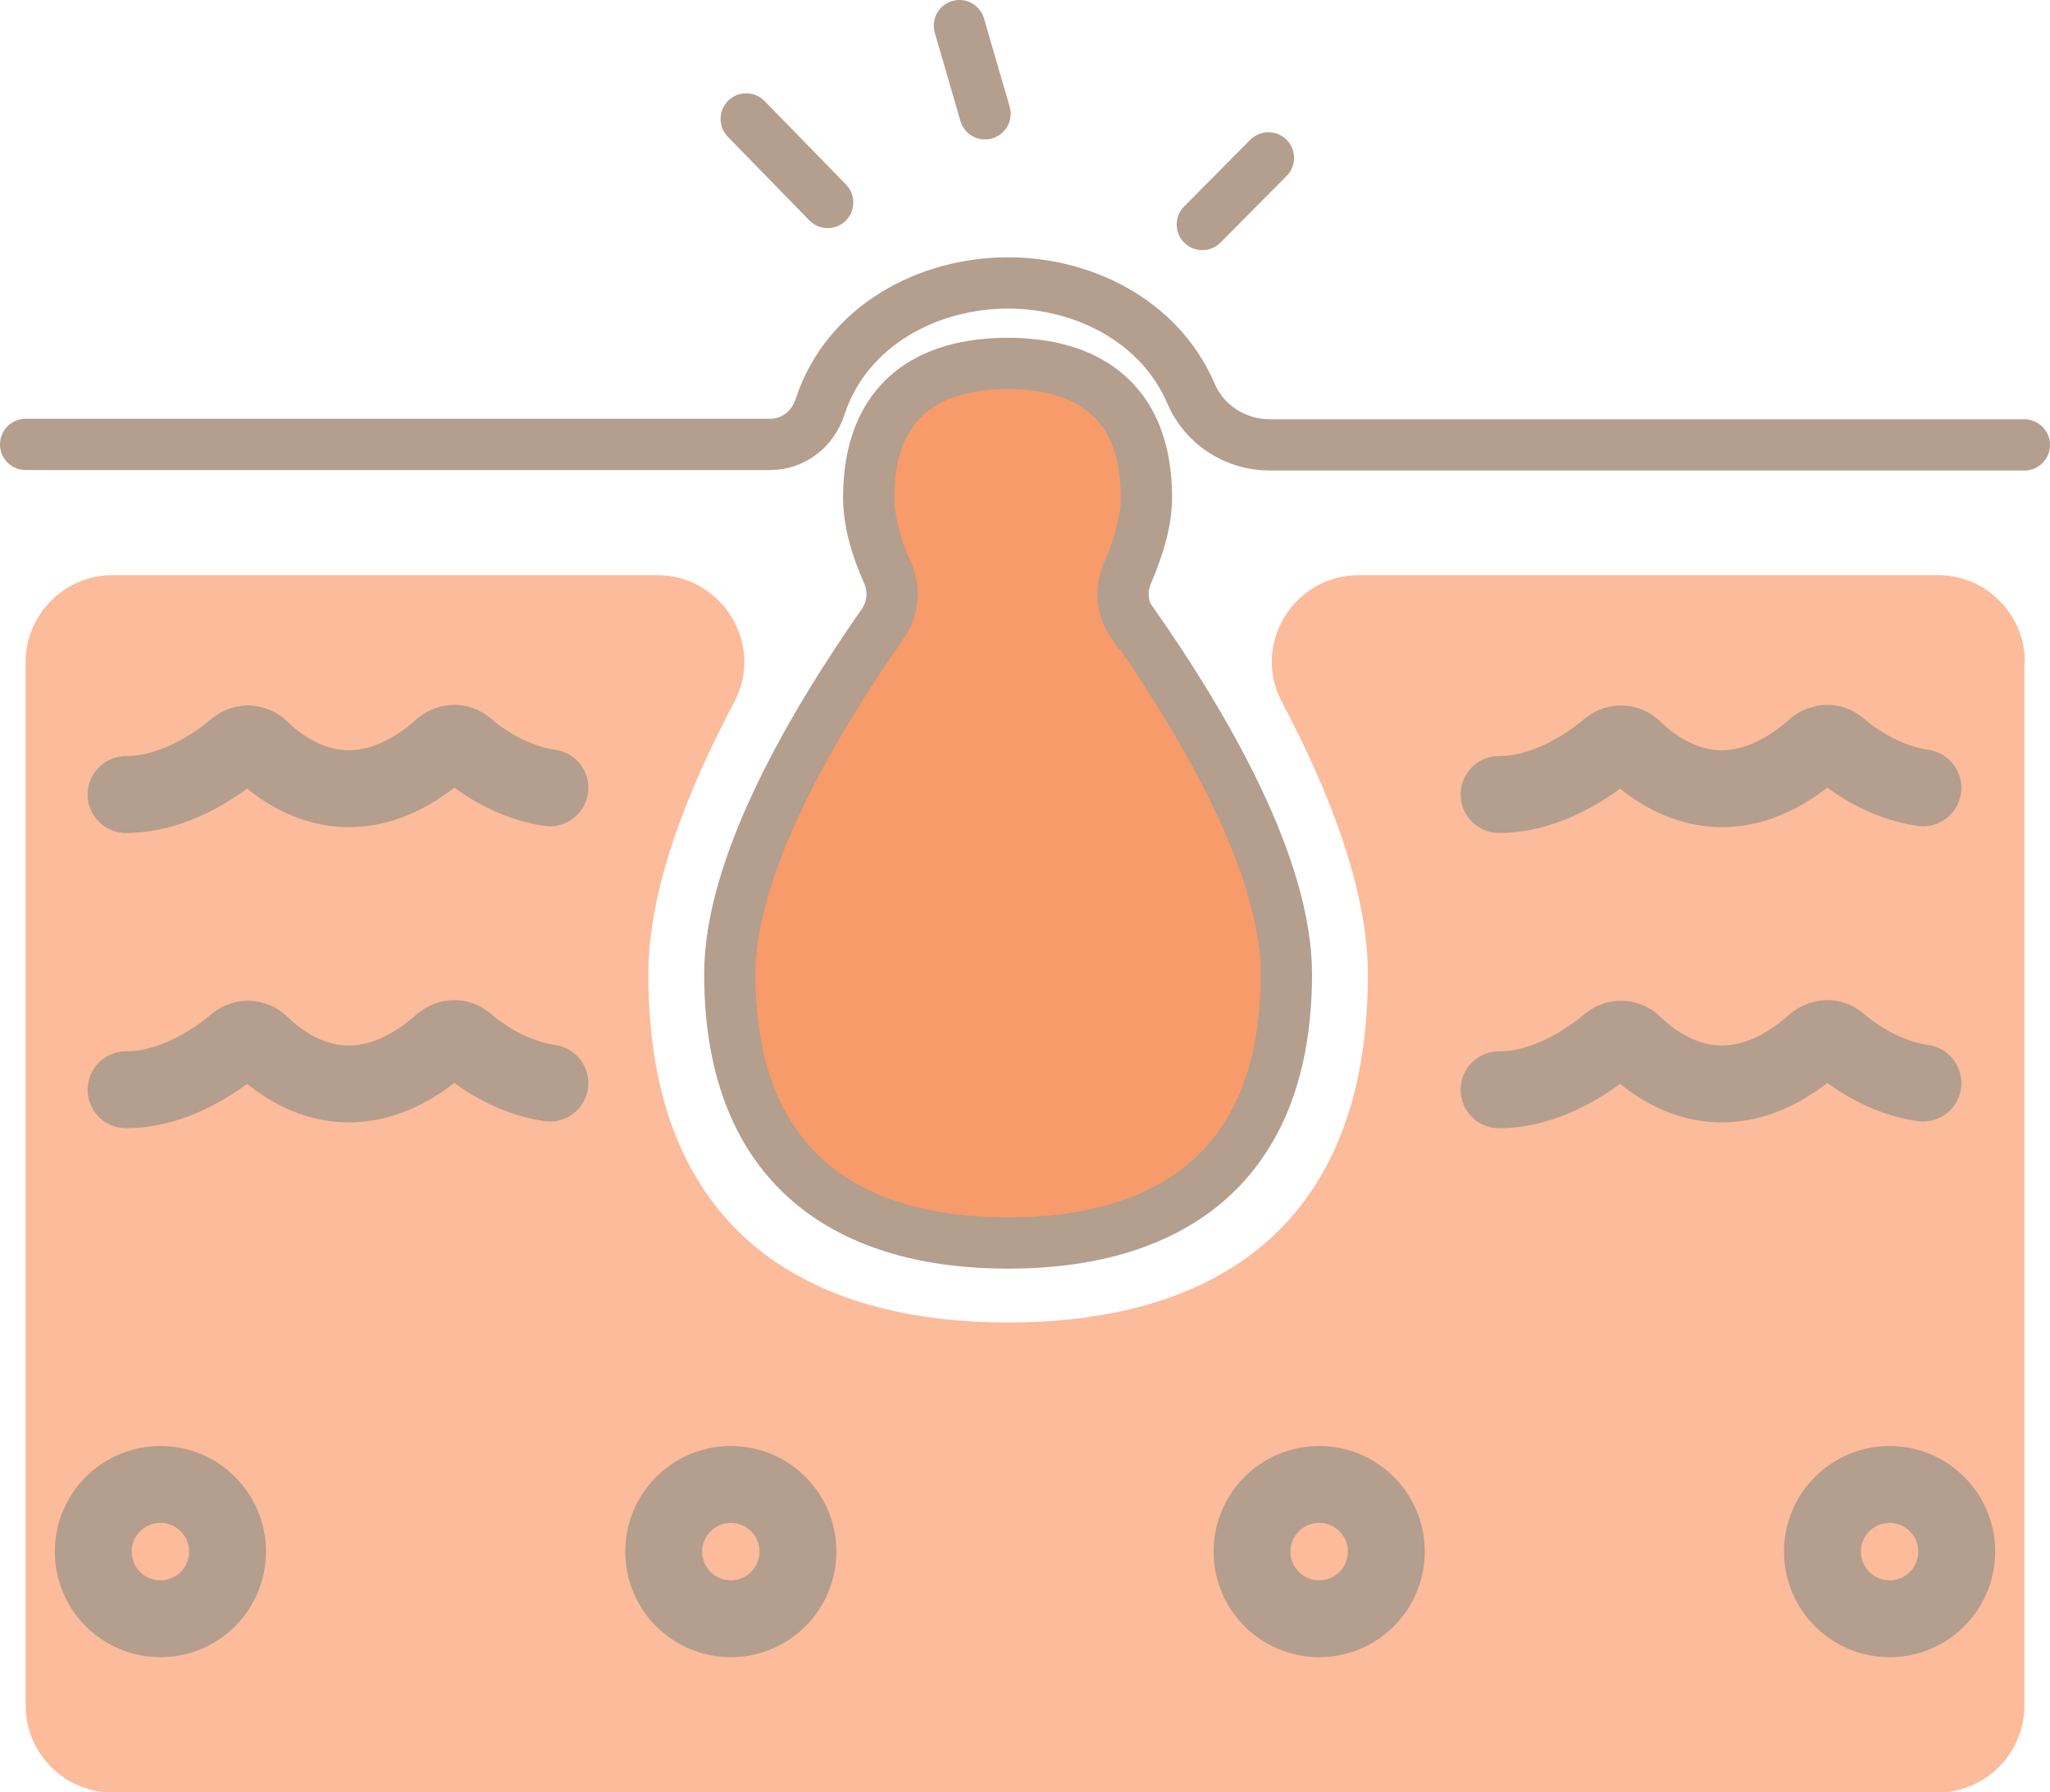
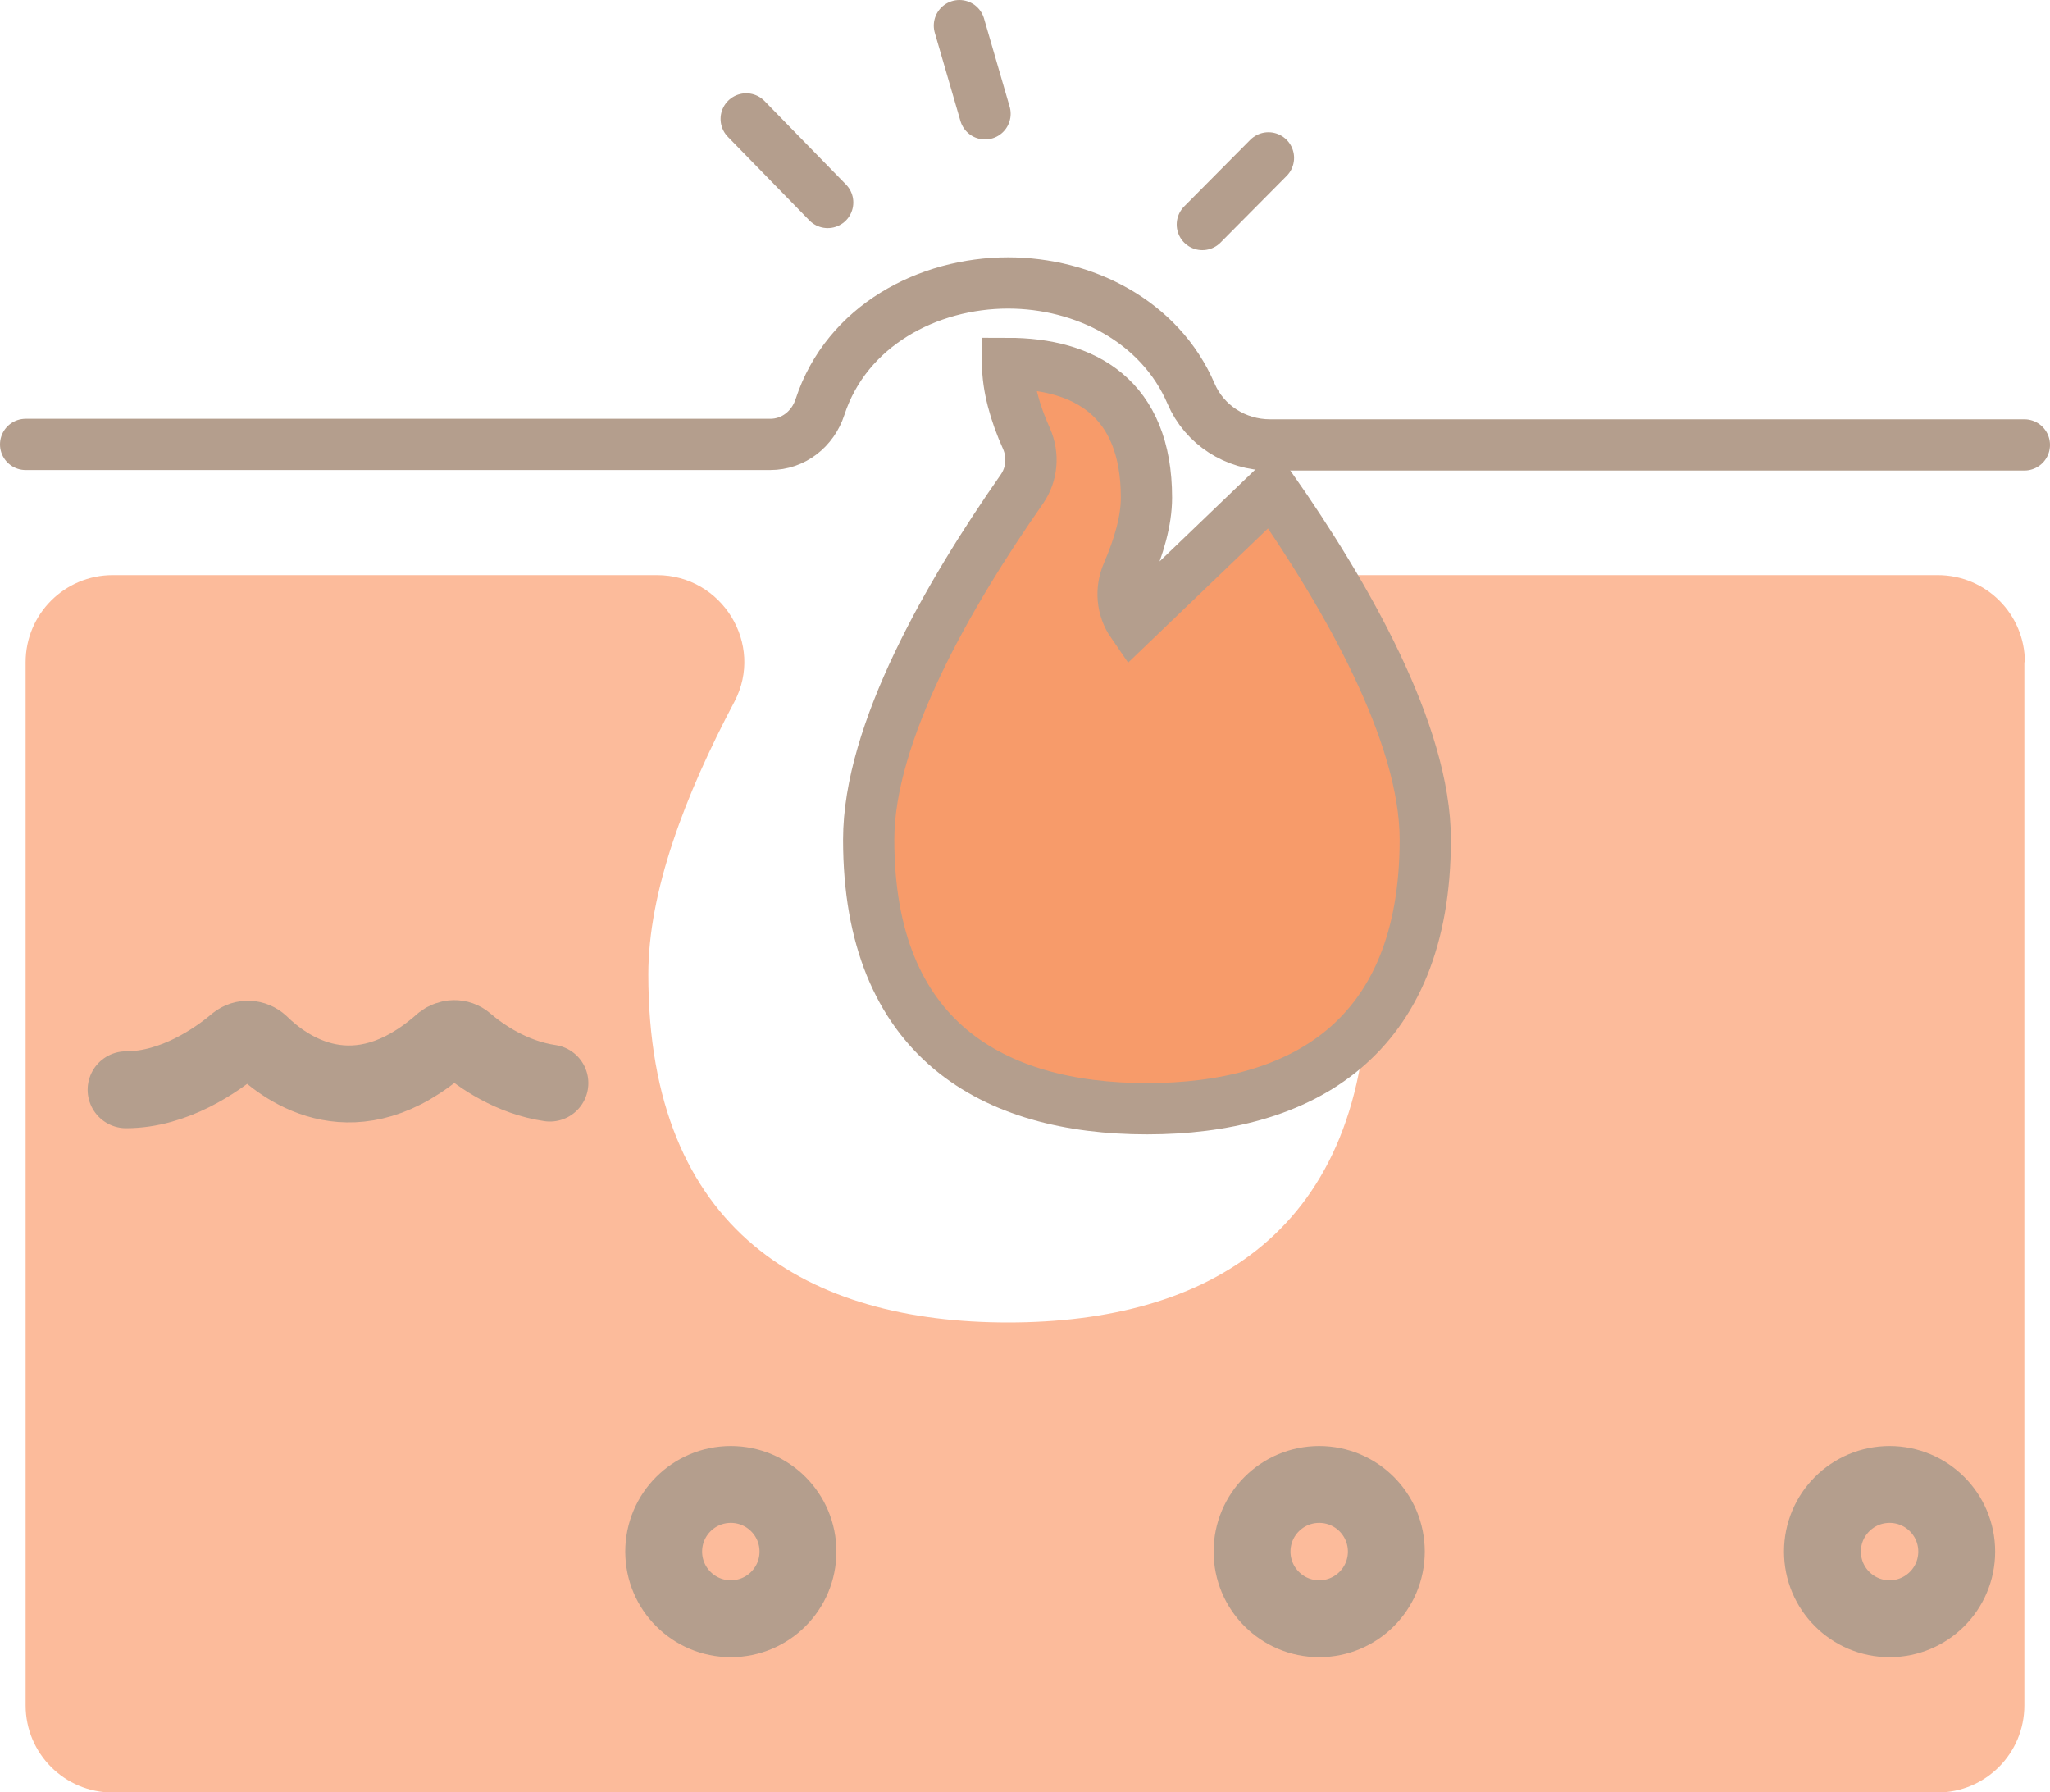
<svg xmlns="http://www.w3.org/2000/svg" id="Layer_1" data-name="Layer 1" viewBox="0 0 40 34.96">
  <defs>
    <style>
      .cls-1 {
        fill: #fcbb9b;
        stroke-width: 0px;
      }

      .cls-2, .cls-3, .cls-4 {
        stroke: #b49e8d;
      }

      .cls-2, .cls-4 {
        fill: none;
        stroke-linecap: round;
        stroke-linejoin: round;
      }

      .cls-3 {
        fill: #f79b6a;
        stroke-miterlimit: 10;
      }

      .cls-4 {
        stroke-width: 1.5px;
      }
    </style>
  </defs>
  <path class="cls-1" d="m39.5,12.92v20.35c0,.94-.76,1.7-1.7,1.7H2.2c-.94,0-1.7-.76-1.7-1.7V12.92c0-.94.76-1.7,1.7-1.7h10.62c1.27,0,2.1,1.35,1.51,2.47-.97,1.83-1.68,3.71-1.68,5.32,0,5.04,3.14,6.79,7.02,6.79s7.02-1.75,7.02-6.79c0-1.6-.71-3.49-1.68-5.32-.59-1.12.23-2.47,1.51-2.47h11.29c.94,0,1.7.76,1.7,1.7Z" />
-   <path class="cls-3" d="m22.09,12.16c-.2-.29-.23-.66-.09-.98.22-.51.37-1.02.37-1.47,0-1.95-1.21-2.62-2.71-2.62s-2.71.67-2.71,2.62c0,.45.14.96.37,1.47.14.32.11.69-.09.98-1.44,2.06-2.99,4.76-2.99,6.84,0,3.9,2.43,5.25,5.43,5.25s5.43-1.35,5.43-5.25c0-2.08-1.55-4.78-2.99-6.84Z" />
+   <path class="cls-3" d="m22.09,12.16c-.2-.29-.23-.66-.09-.98.22-.51.37-1.02.37-1.47,0-1.95-1.21-2.62-2.71-2.62c0,.45.14.96.37,1.47.14.32.11.69-.09.98-1.44,2.06-2.99,4.76-2.99,6.84,0,3.9,2.43,5.25,5.43,5.25s5.43-1.35,5.43-5.25c0-2.08-1.55-4.78-2.99-6.84Z" />
  <path class="cls-2" d="m39.5,8.68h-14.72c-.67,0-1.28-.39-1.54-1-.61-1.42-2.1-2.16-3.57-2.16-1.56,0-3.15.83-3.67,2.42-.14.43-.52.73-.97.73H.5" />
  <line class="cls-2" x1="23.46" y1="4.38" x2="24.75" y2="3.08" />
  <line class="cls-2" x1="14.56" y1="2.32" x2="16.15" y2="3.95" />
  <line class="cls-2" x1="18.72" y1=".5" x2="19.22" y2="2.22" />
  <g>
-     <path class="cls-4" d="m37.52,15.37c-.75-.11-1.35-.53-1.65-.79-.13-.11-.31-.1-.44,0-1.7,1.51-3.05.53-3.56.03-.13-.12-.32-.13-.46-.02-.39.33-1.22.91-2.16.91" />
-     <path class="cls-4" d="m10.73,15.37c-.75-.11-1.35-.53-1.65-.79-.13-.11-.31-.1-.44,0-1.7,1.51-3.05.53-3.56.03-.13-.12-.32-.13-.46-.02-.39.33-1.22.91-2.16.91" />
-   </g>
+     </g>
  <g>
-     <path class="cls-4" d="m37.52,21.13c-.75-.11-1.35-.53-1.65-.79-.13-.11-.31-.1-.44,0-1.7,1.51-3.05.53-3.56.03-.13-.12-.32-.13-.46-.02-.39.33-1.22.91-2.16.91" />
    <path class="cls-4" d="m10.73,21.13c-.75-.11-1.35-.53-1.65-.79-.13-.11-.31-.1-.44,0-1.7,1.51-3.05.53-3.56.03-.13-.12-.32-.13-.46-.02-.39.33-1.22.91-2.16.91" />
  </g>
  <g>
    <circle class="cls-4" cx="36.87" cy="30.27" r="1.31" />
    <circle class="cls-4" cx="14.26" cy="30.27" r="1.31" />
-     <circle class="cls-4" cx="3.13" cy="30.27" r="1.31" />
    <circle class="cls-4" cx="25.74" cy="30.27" r="1.31" />
  </g>
</svg>